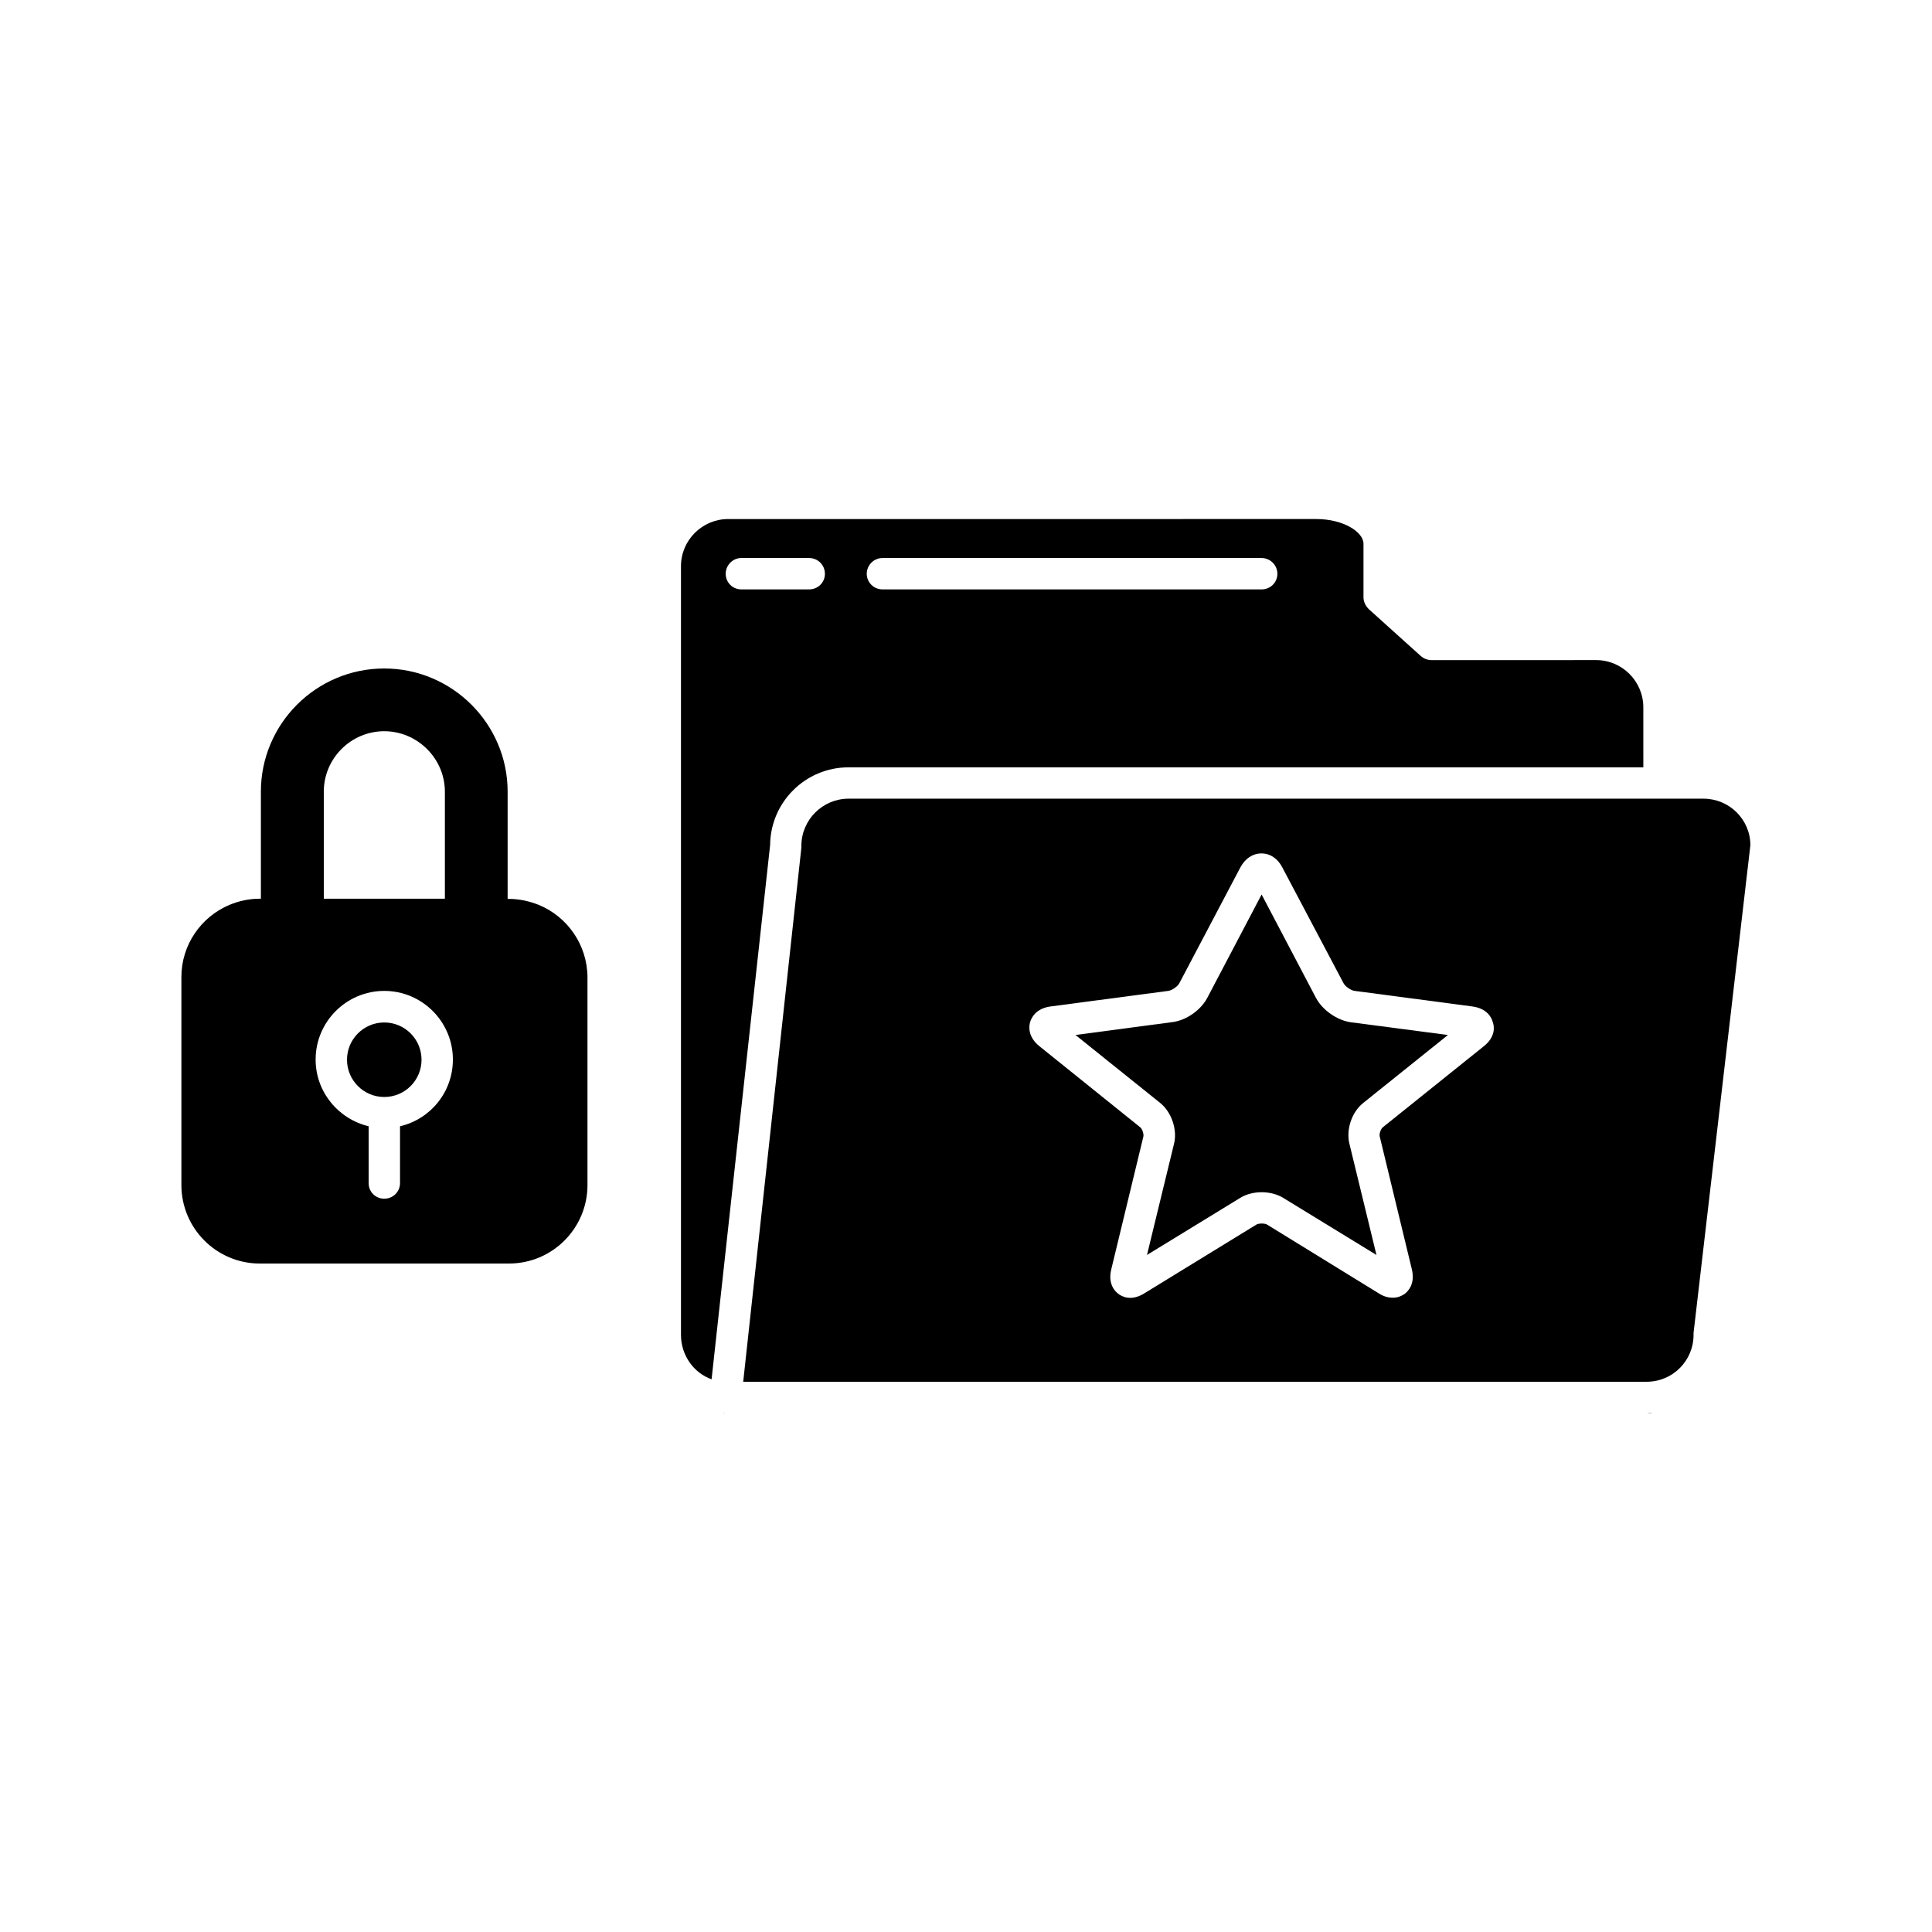
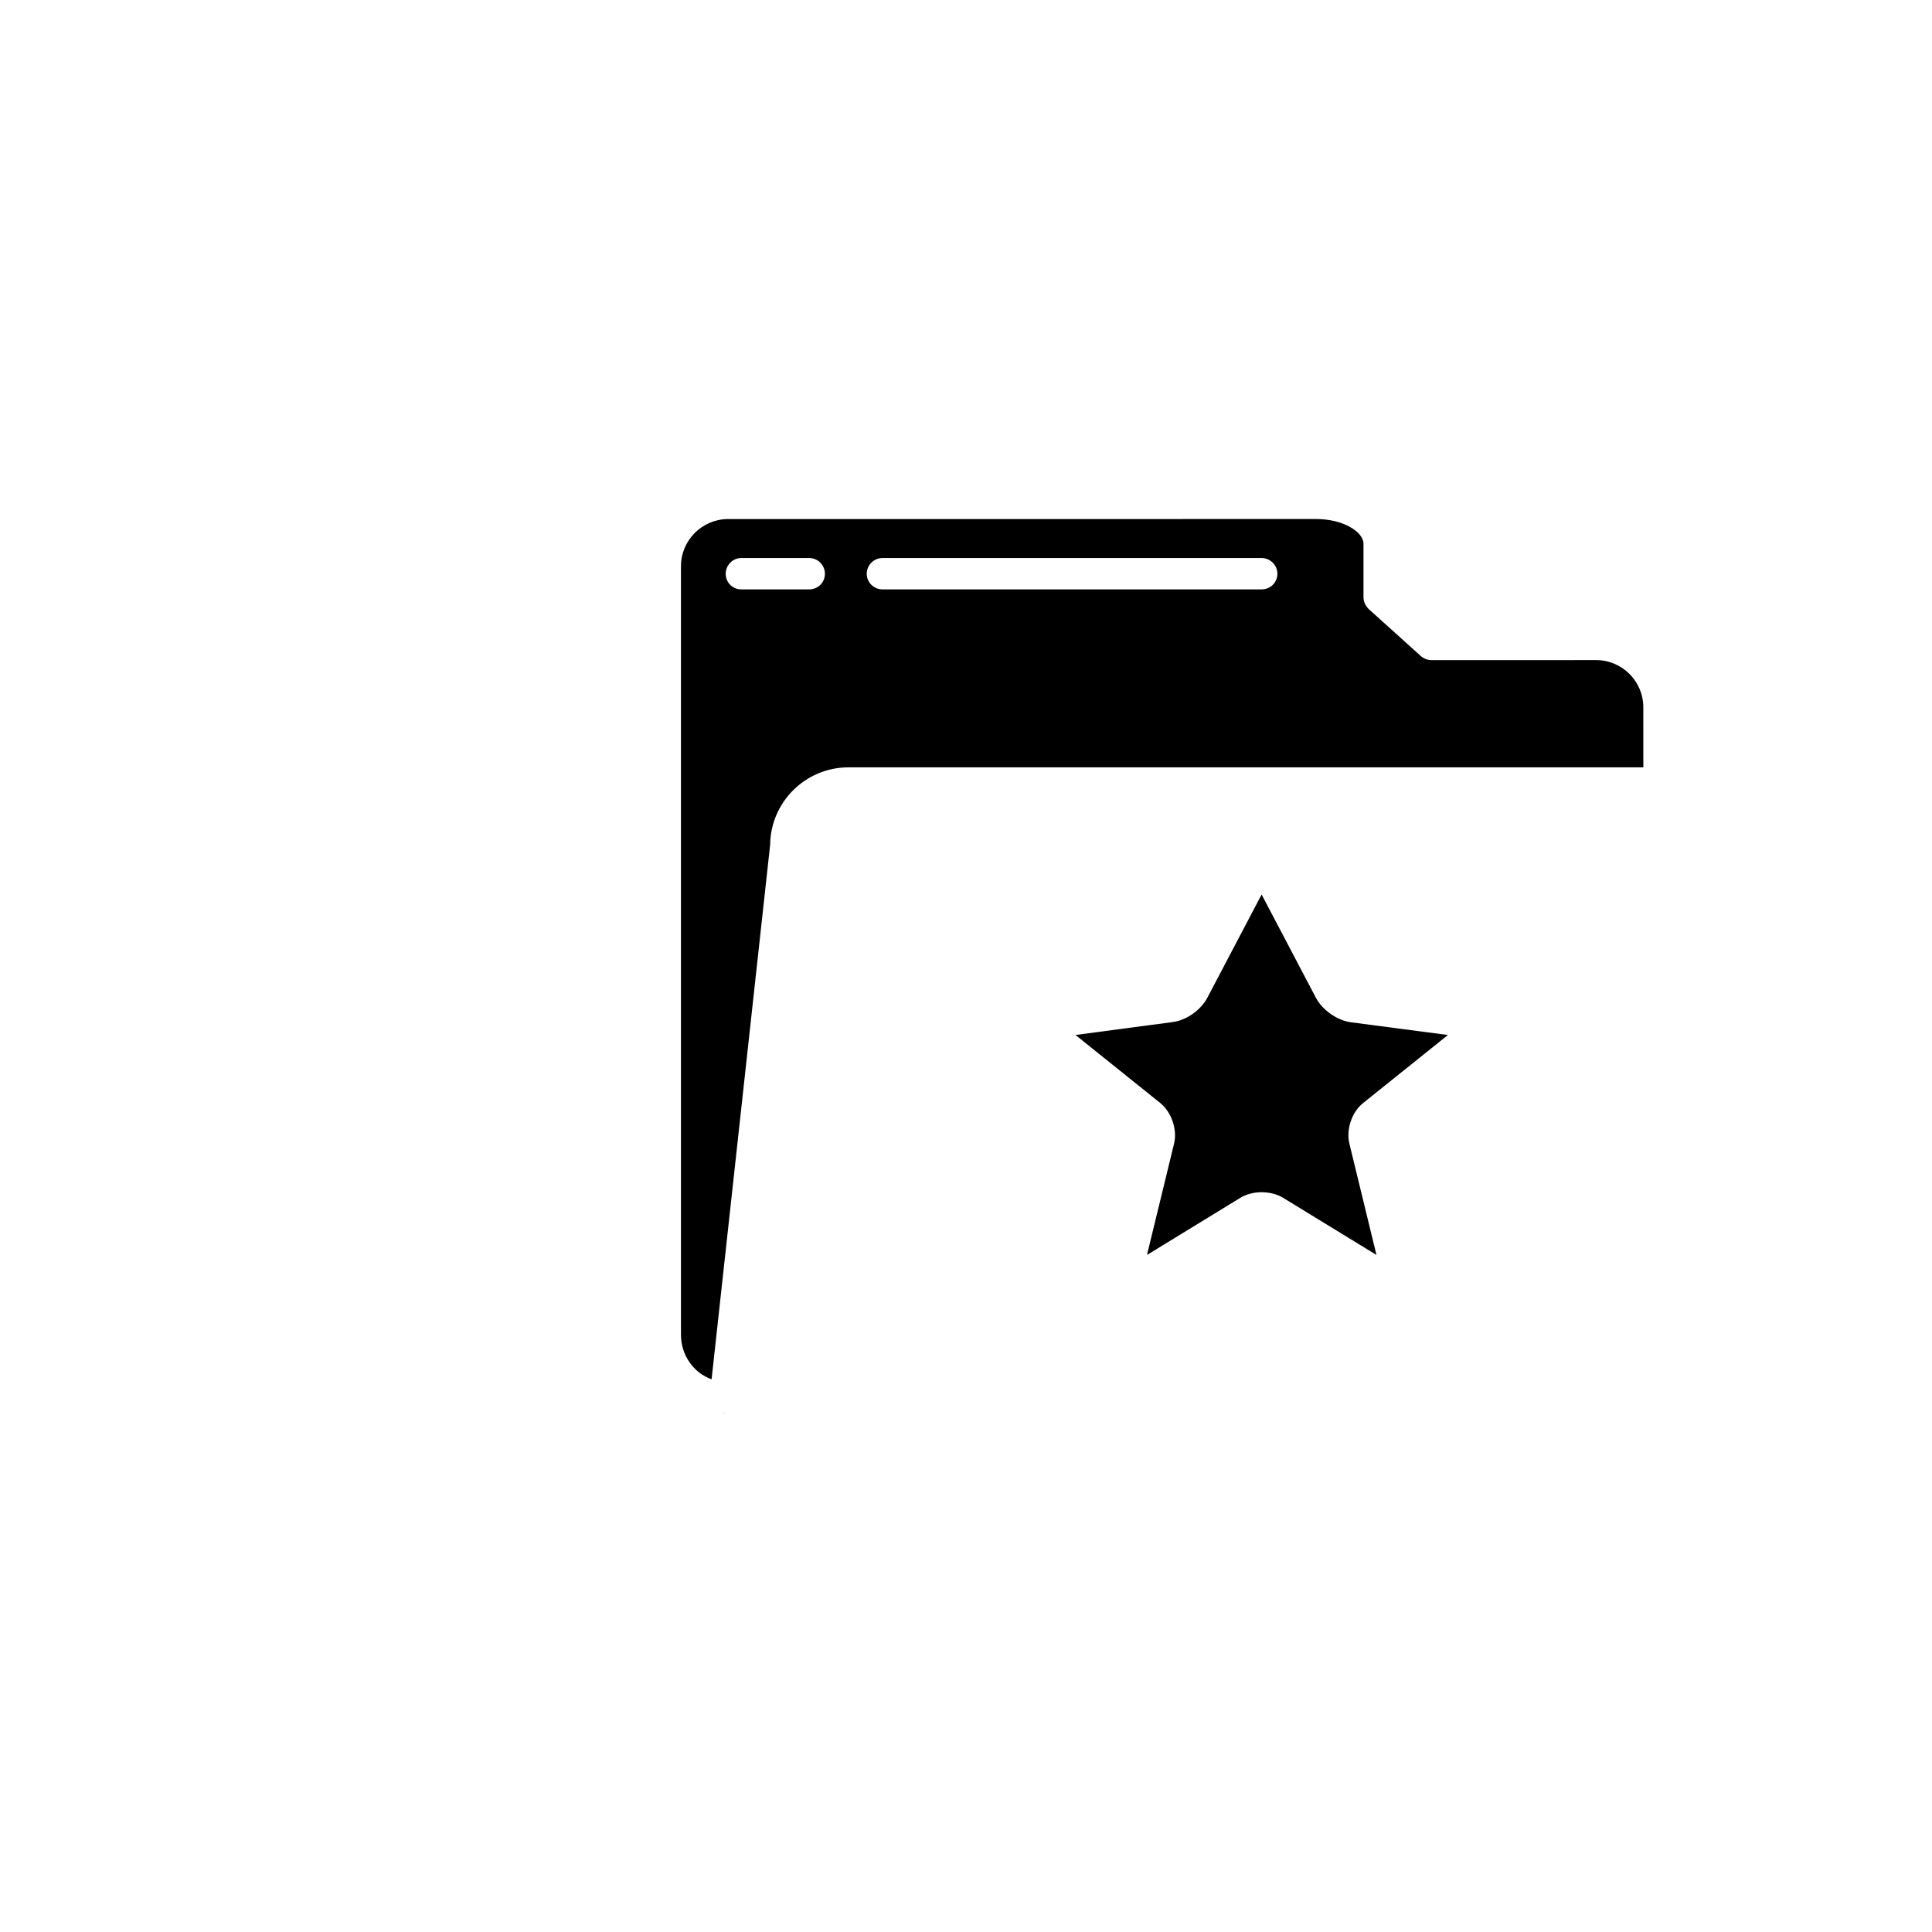
<svg xmlns="http://www.w3.org/2000/svg" fill="#000000" width="800px" height="800px" version="1.1" viewBox="144 144 512 512">
  <g>
    <path d="m368.86 347.35h210.64l-0.004-15.922c0-6.852-5.594-12.496-12.496-12.496l-43.625 0.004c-1.059 0-2.066-0.402-2.82-1.059l-13.809-12.445c-0.855-0.855-1.41-1.965-1.41-3.125v-14.207c0-3.125-5.34-6.551-12.496-6.551l-155.88 0.004c-6.852 0-12.496 5.594-12.496 12.496v203.69c0 5.492 3.426 10.125 8.113 11.789l15.516-141.62c0.102-11.336 9.371-20.555 20.758-20.555zm9.02-55.469h100.46c2.266 0 4.18 1.863 4.18 4.18s-1.863 4.133-4.184 4.133h-100.46c-2.316 0-4.18-1.863-4.18-4.133-0.004-2.266 1.859-4.18 4.18-4.18zm-41.566 4.18c0-2.266 1.863-4.18 4.133-4.18h17.984c2.316 0 4.18 1.863 4.18 4.18 0.004 2.316-1.863 4.133-4.18 4.133h-17.984c-2.32 0-4.133-1.867-4.133-4.133z" />
    <path d="m492.75 408.46-14.41-27.406-14.406 27.406c-1.715 3.223-5.543 5.945-9.168 6.398l-25.746 3.426 22.418 17.988c3.023 2.418 4.637 7.106 3.68 10.883l-7.156 29.422 24.688-15.113c3.223-2.016 8.16-2.016 11.438 0l24.688 15.113-7.156-29.422c-0.957-3.781 0.605-8.465 3.676-10.883l22.418-17.984-25.742-3.379c-3.625-0.504-7.508-3.223-9.219-6.449z" />
-     <path d="m595.43 355.66h-226.56c-6.852 0-12.496 5.594-12.496 12.496v0.453l-15.418 141.57h239.41c6.902 0 12.445-5.543 12.445-12.445v-0.504l15.062-129.28c-0.047-6.801-5.59-12.293-12.441-12.293zm-58.191 65.594-26.75 21.465c-0.555 0.402-1.008 1.762-0.855 2.418l8.516 35.215c0.957 3.981-1.059 5.894-1.914 6.551-0.555 0.402-1.664 1.008-3.125 1.008-1.059 0-2.316-0.25-3.727-1.16l-29.629-18.238c-0.605-0.352-2.117-0.352-2.769 0l-29.727 18.238c-3.473 2.168-5.941 0.855-6.852 0.152-0.855-0.605-2.871-2.57-1.914-6.5l8.516-35.215c0.152-0.656-0.301-2.016-0.805-2.418l-26.754-21.516c-3.125-2.519-2.769-5.289-2.469-6.348 0.301-1.059 1.41-3.629 5.391-4.18l31.234-4.133c0.957-0.102 2.519-1.211 2.922-2.016l16.172-30.684c1.258-2.367 3.273-3.727 5.594-3.727 2.316 0 4.332 1.359 5.543 3.727l16.223 30.684c0.453 0.855 1.965 1.914 2.922 2.016l31.234 4.133c4.031 0.555 5.141 3.125 5.391 4.18 0.406 1.059 0.809 3.828-2.367 6.348z" />
    <path d="m335.86 518.5h0.453l-0.605-0.051z" />
-     <path d="m581.17 518.5c0.25 0 0.504-0.102 0.754-0.152-0.5 0.051-1.055 0.152-1.508 0.152z" />
-     <path d="m255.71 424.84c0 5.453-4.422 9.875-9.875 9.875s-9.875-4.422-9.875-9.875c0-5.453 4.422-9.875 9.875-9.875s9.875 4.422 9.875 9.875" />
-     <path d="m286.84 383.83c-2.519-1.008-5.188-1.613-8.012-1.613h-0.301v-28.414c0-17.984-14.711-32.648-32.695-32.648-18.035 0-32.695 14.66-32.695 32.648v28.363h-0.309c-2.82 0-5.543 0.605-7.961 1.613-7.508 3.125-12.797 10.531-12.797 19.145v55.117c0 11.488 9.32 20.809 20.758 20.809h66.051c11.488 0 20.809-9.32 20.809-20.809v-55.066c-0.051-8.617-5.34-16.023-12.848-19.145zm-57.031-30.027c0-8.816 7.203-16.02 16.02-16.02 8.816 0 16.07 7.254 16.07 16.02v28.363h-32.09zm20.203 88.668v15.062c0 2.316-1.863 4.133-4.18 4.133-2.32 0-4.133-1.812-4.133-4.082v-15.113c-8.012-1.914-14.055-9.07-14.055-17.684 0-10.027 8.16-18.188 18.188-18.188 10.027 0 18.188 8.16 18.188 18.188-0.004 8.668-6 15.82-14.008 17.684z" />
  </g>
</svg>